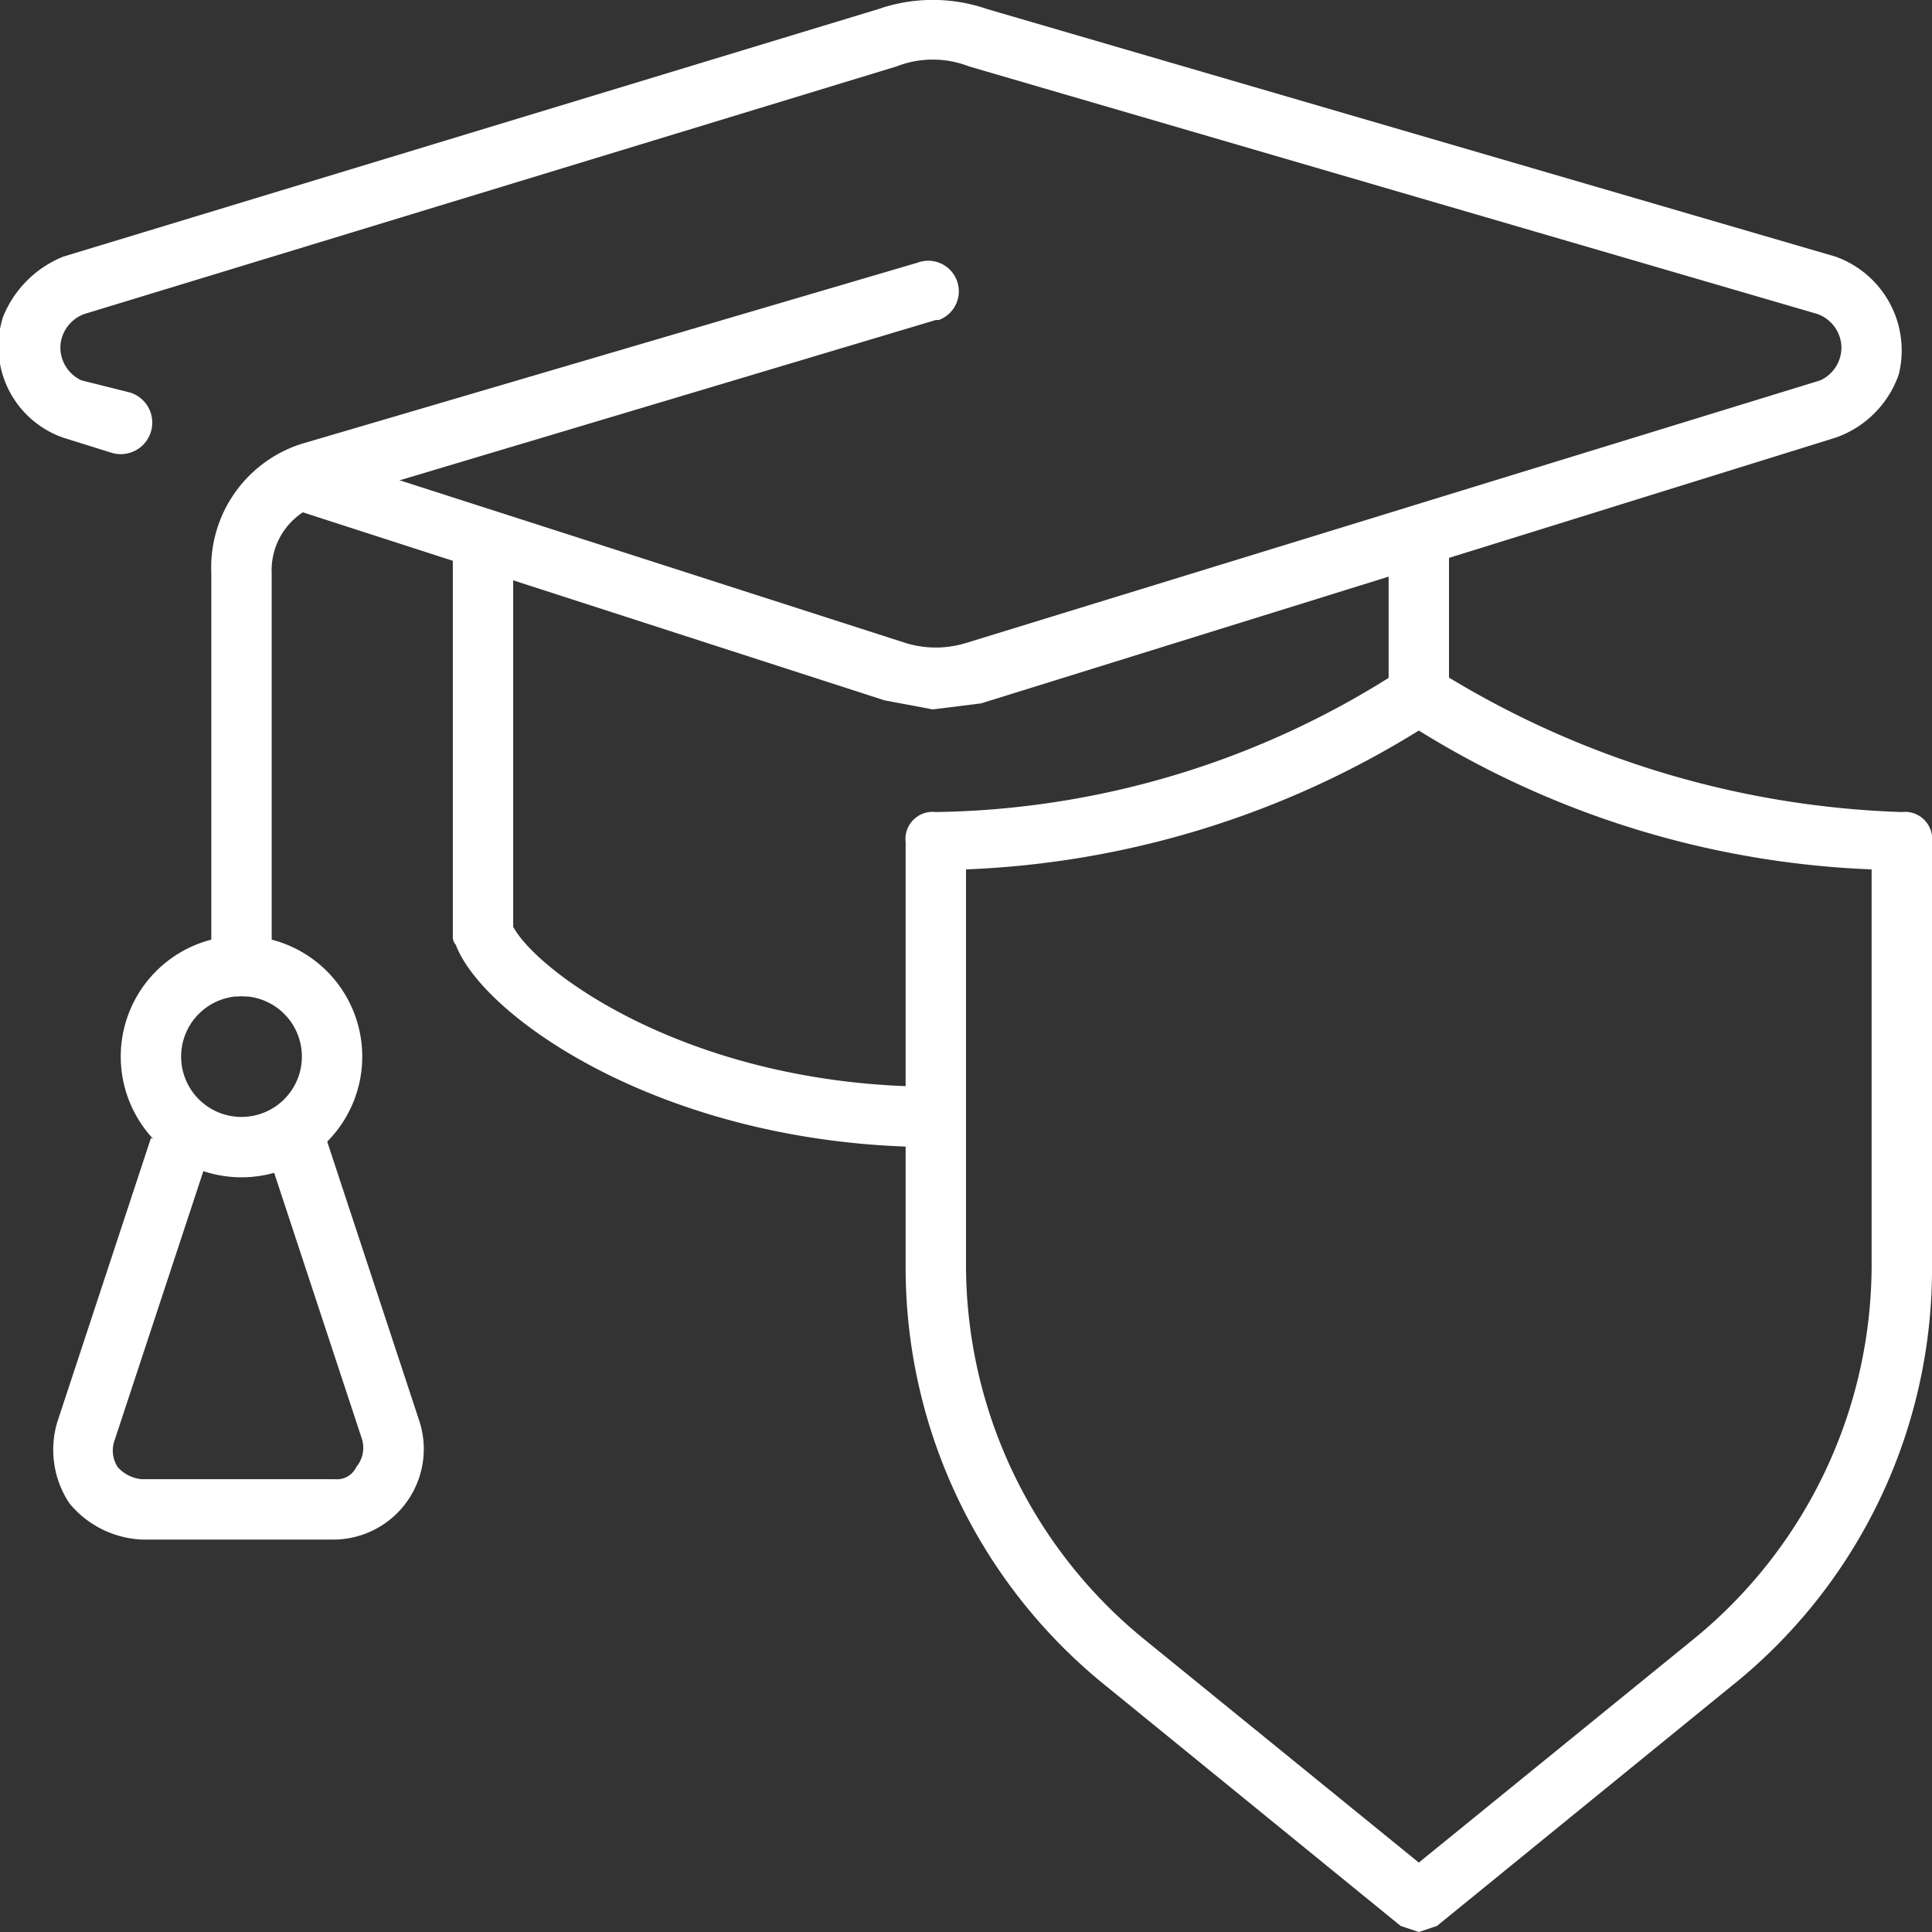
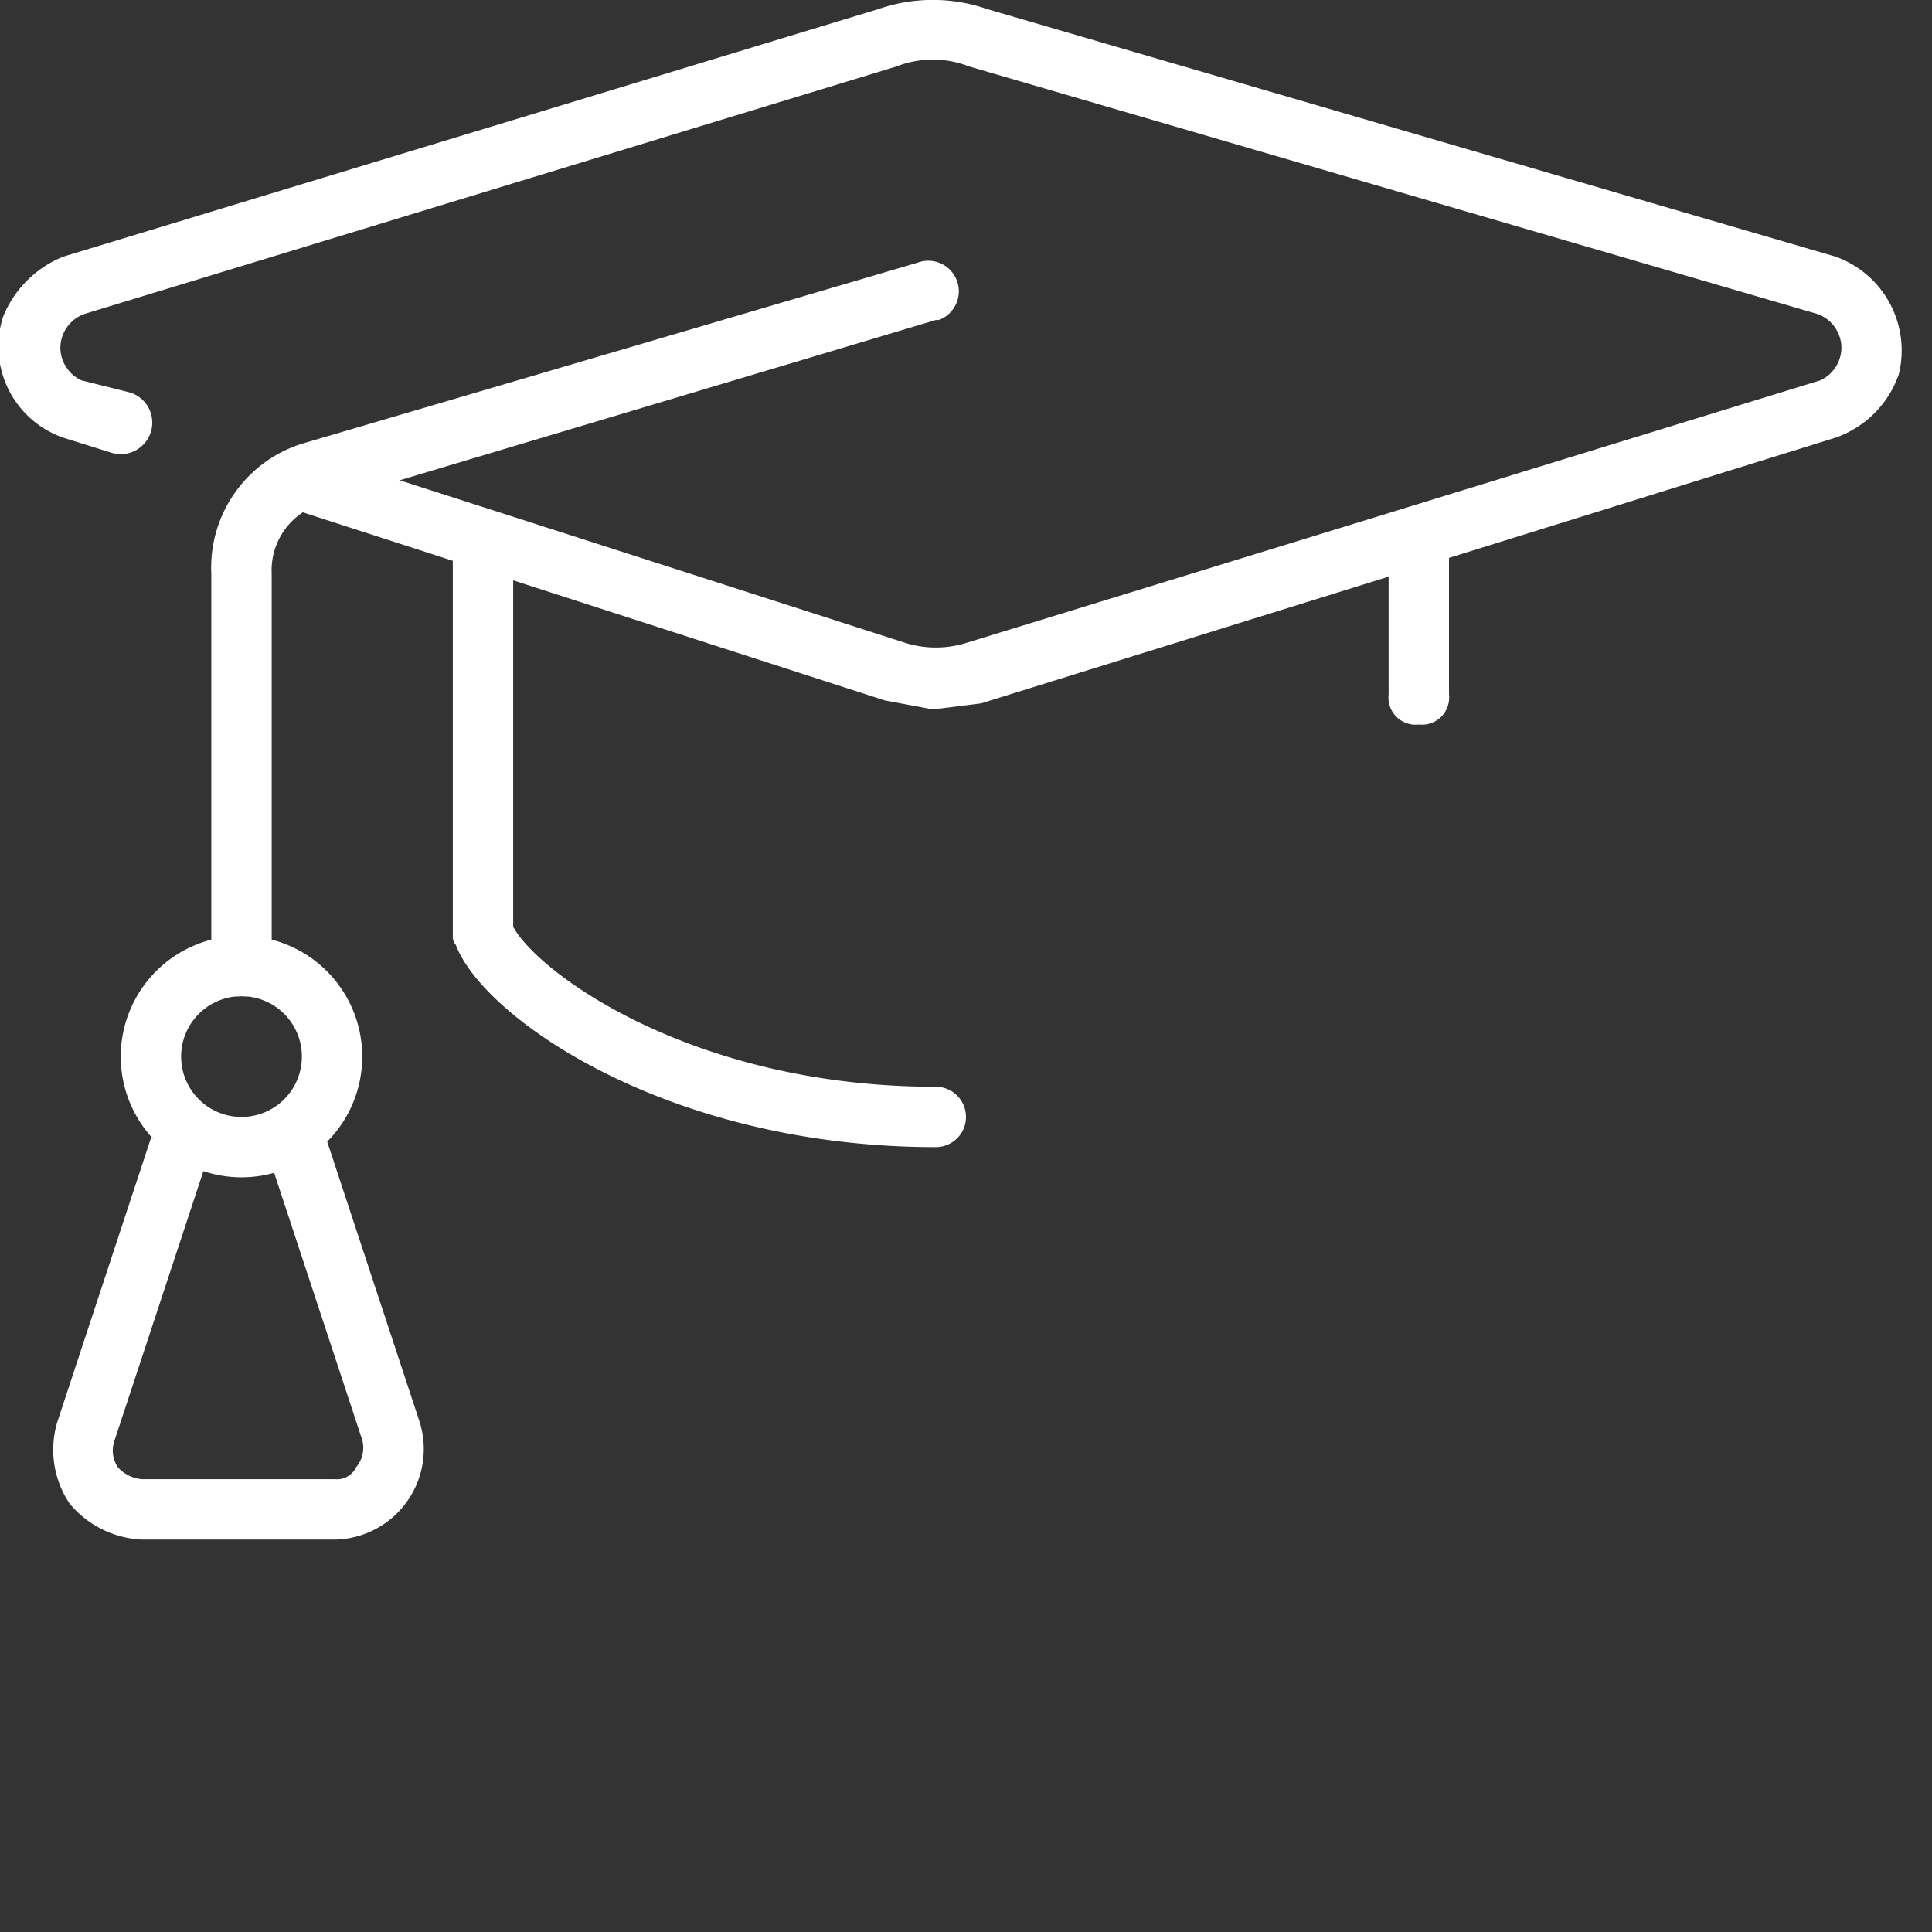
<svg xmlns="http://www.w3.org/2000/svg" id="Layer_1" data-name="Layer 1" viewBox="0 0 64 64">
  <rect x="0" y="0" width="64" height="64" fill="#333333" stroke="none" />
  <title>Term_Life_Benefits_future_educational_expenses</title>
  <g id="Layer_2" data-name="Layer 2">
    <g id="Layer_1-2" data-name="Layer 1-2">
      <g id="education">
        <path d="M31,38c-8.9,0-15-4.3-15.9-6.7A.4.4,0,0,1,15,31V18h2V30.7c.8,1.5,5.9,5.3,14,5.3a1,1,0,0,1,0,2Z" transform="translate(0 0)" fill="#fff" />
        <path d="M47,24a.9.9,0,0,1-1-1V18a1,1,0,0,1,2,0v5A.9.9,0,0,1,47,24Z" transform="translate(0 0)" fill="#fff" />
        <path d="M30.9,23.5l-1.6-.3L9.5,16.8a.9.9,0,0,1-.7-1.2,1.1,1.1,0,0,1,1.3-.7L30,21.3a3.4,3.4,0,0,0,2,0l28.3-8.7a1.2,1.2,0,0,0,.7-1.1,1.2,1.2,0,0,0-.8-1.1L32.1,2.2a3.3,3.3,0,0,0-2.4,0L2.8,10.4A1.2,1.2,0,0,0,2,11.5a1.2,1.2,0,0,0,.7,1.1l1.6.4a1,1,0,0,1-.6,2l-1.6-.5a3.2,3.2,0,0,1-2-4,3.6,3.6,0,0,1,2-2L29.1.3a5.5,5.5,0,0,1,3.6,0L60.8,8.5a3.3,3.3,0,0,1,2.1,3.9,3.4,3.4,0,0,1-2.1,2.1L32.5,23.3Z" transform="translate(0 0)" fill="#fff" />
        <path d="M8,33H8a.9.9,0,0,1-1-1V19a4.3,4.3,0,0,1,3-4.3l20.4-6a1,1,0,1,1,.7,1.9H31L10.6,16.7A2.3,2.3,0,0,0,9,19V32A.9.9,0,0,1,8,33Z" transform="translate(0 0)" fill="#fff" />
        <path d="M8,39a4,4,0,1,1,4-4A4,4,0,0,1,8,39Zm0-6a2,2,0,1,0,2,2A2,2,0,0,0,8,33Z" transform="translate(0 0)" fill="#fff" />
        <path d="M11.1,51H4.7a3.3,3.3,0,0,1-2.4-1.2,3.2,3.2,0,0,1-.4-2.7L5,37.7l1.9.6L3.8,47.7a1,1,0,0,0,.1.9,1.2,1.2,0,0,0,.8.4h6.4a.7.7,0,0,0,.7-.4,1,1,0,0,0,.2-.9L8.9,38.3l1.9-.6,3.1,9.4A3,3,0,0,1,11.1,51Z" transform="translate(0 0)" fill="#fff" />
        <g id="_Trazado_" data-name=" Trazado ">
-           <path d="M47,64l-.6-.2-9.7-7.9a17.8,17.8,0,0,1-6.7-14v-14a.9.9,0,0,1,1-1,29,29,0,0,0,15.4-4.7,1.3,1.3,0,0,1,1.2,0A30.9,30.9,0,0,0,63,26.9a.9.9,0,0,1,1,1v14a17.7,17.7,0,0,1-6.7,14l-9.7,7.9ZM32,28.8V41.9a16,16,0,0,0,5.9,12.4L47,61.7l9.1-7.4A16,16,0,0,0,62,41.9V28.8a30.7,30.7,0,0,1-15-4.6A30.7,30.7,0,0,1,32,28.8Z" transform="translate(0 0)" fill="#fff" />
-         </g>
+           </g>
      </g>
    </g>
  </g>
</svg>